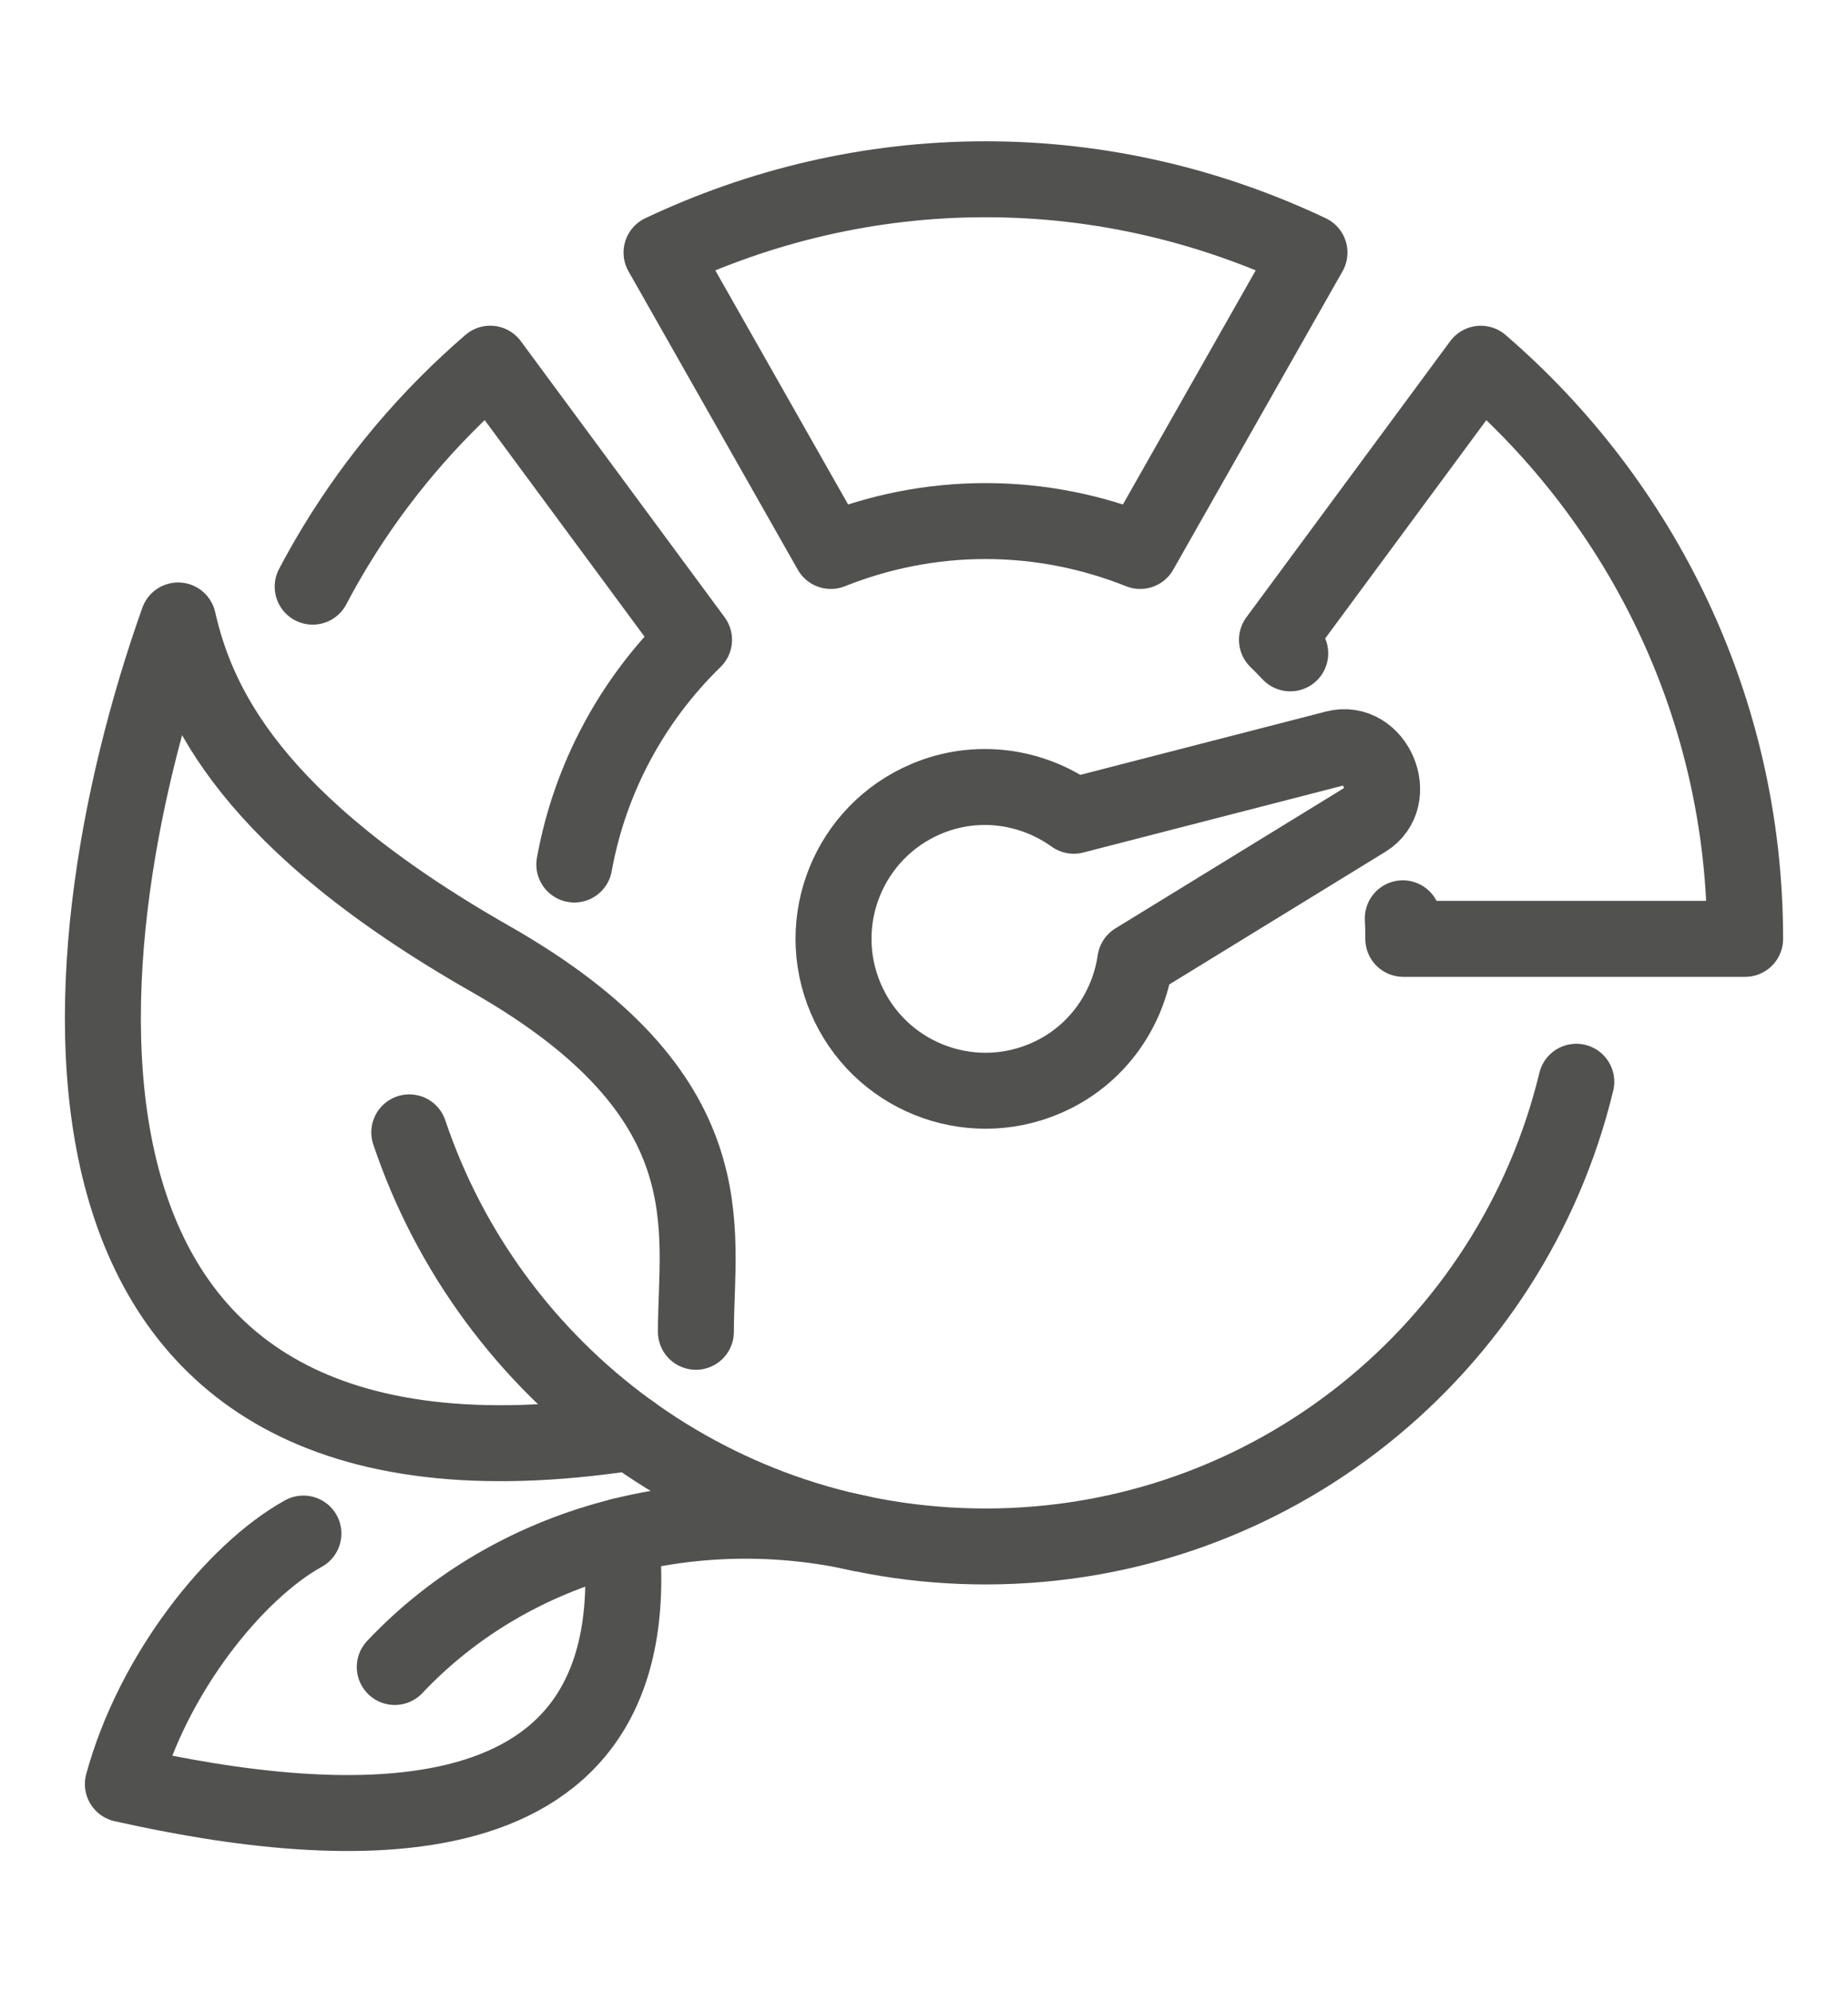
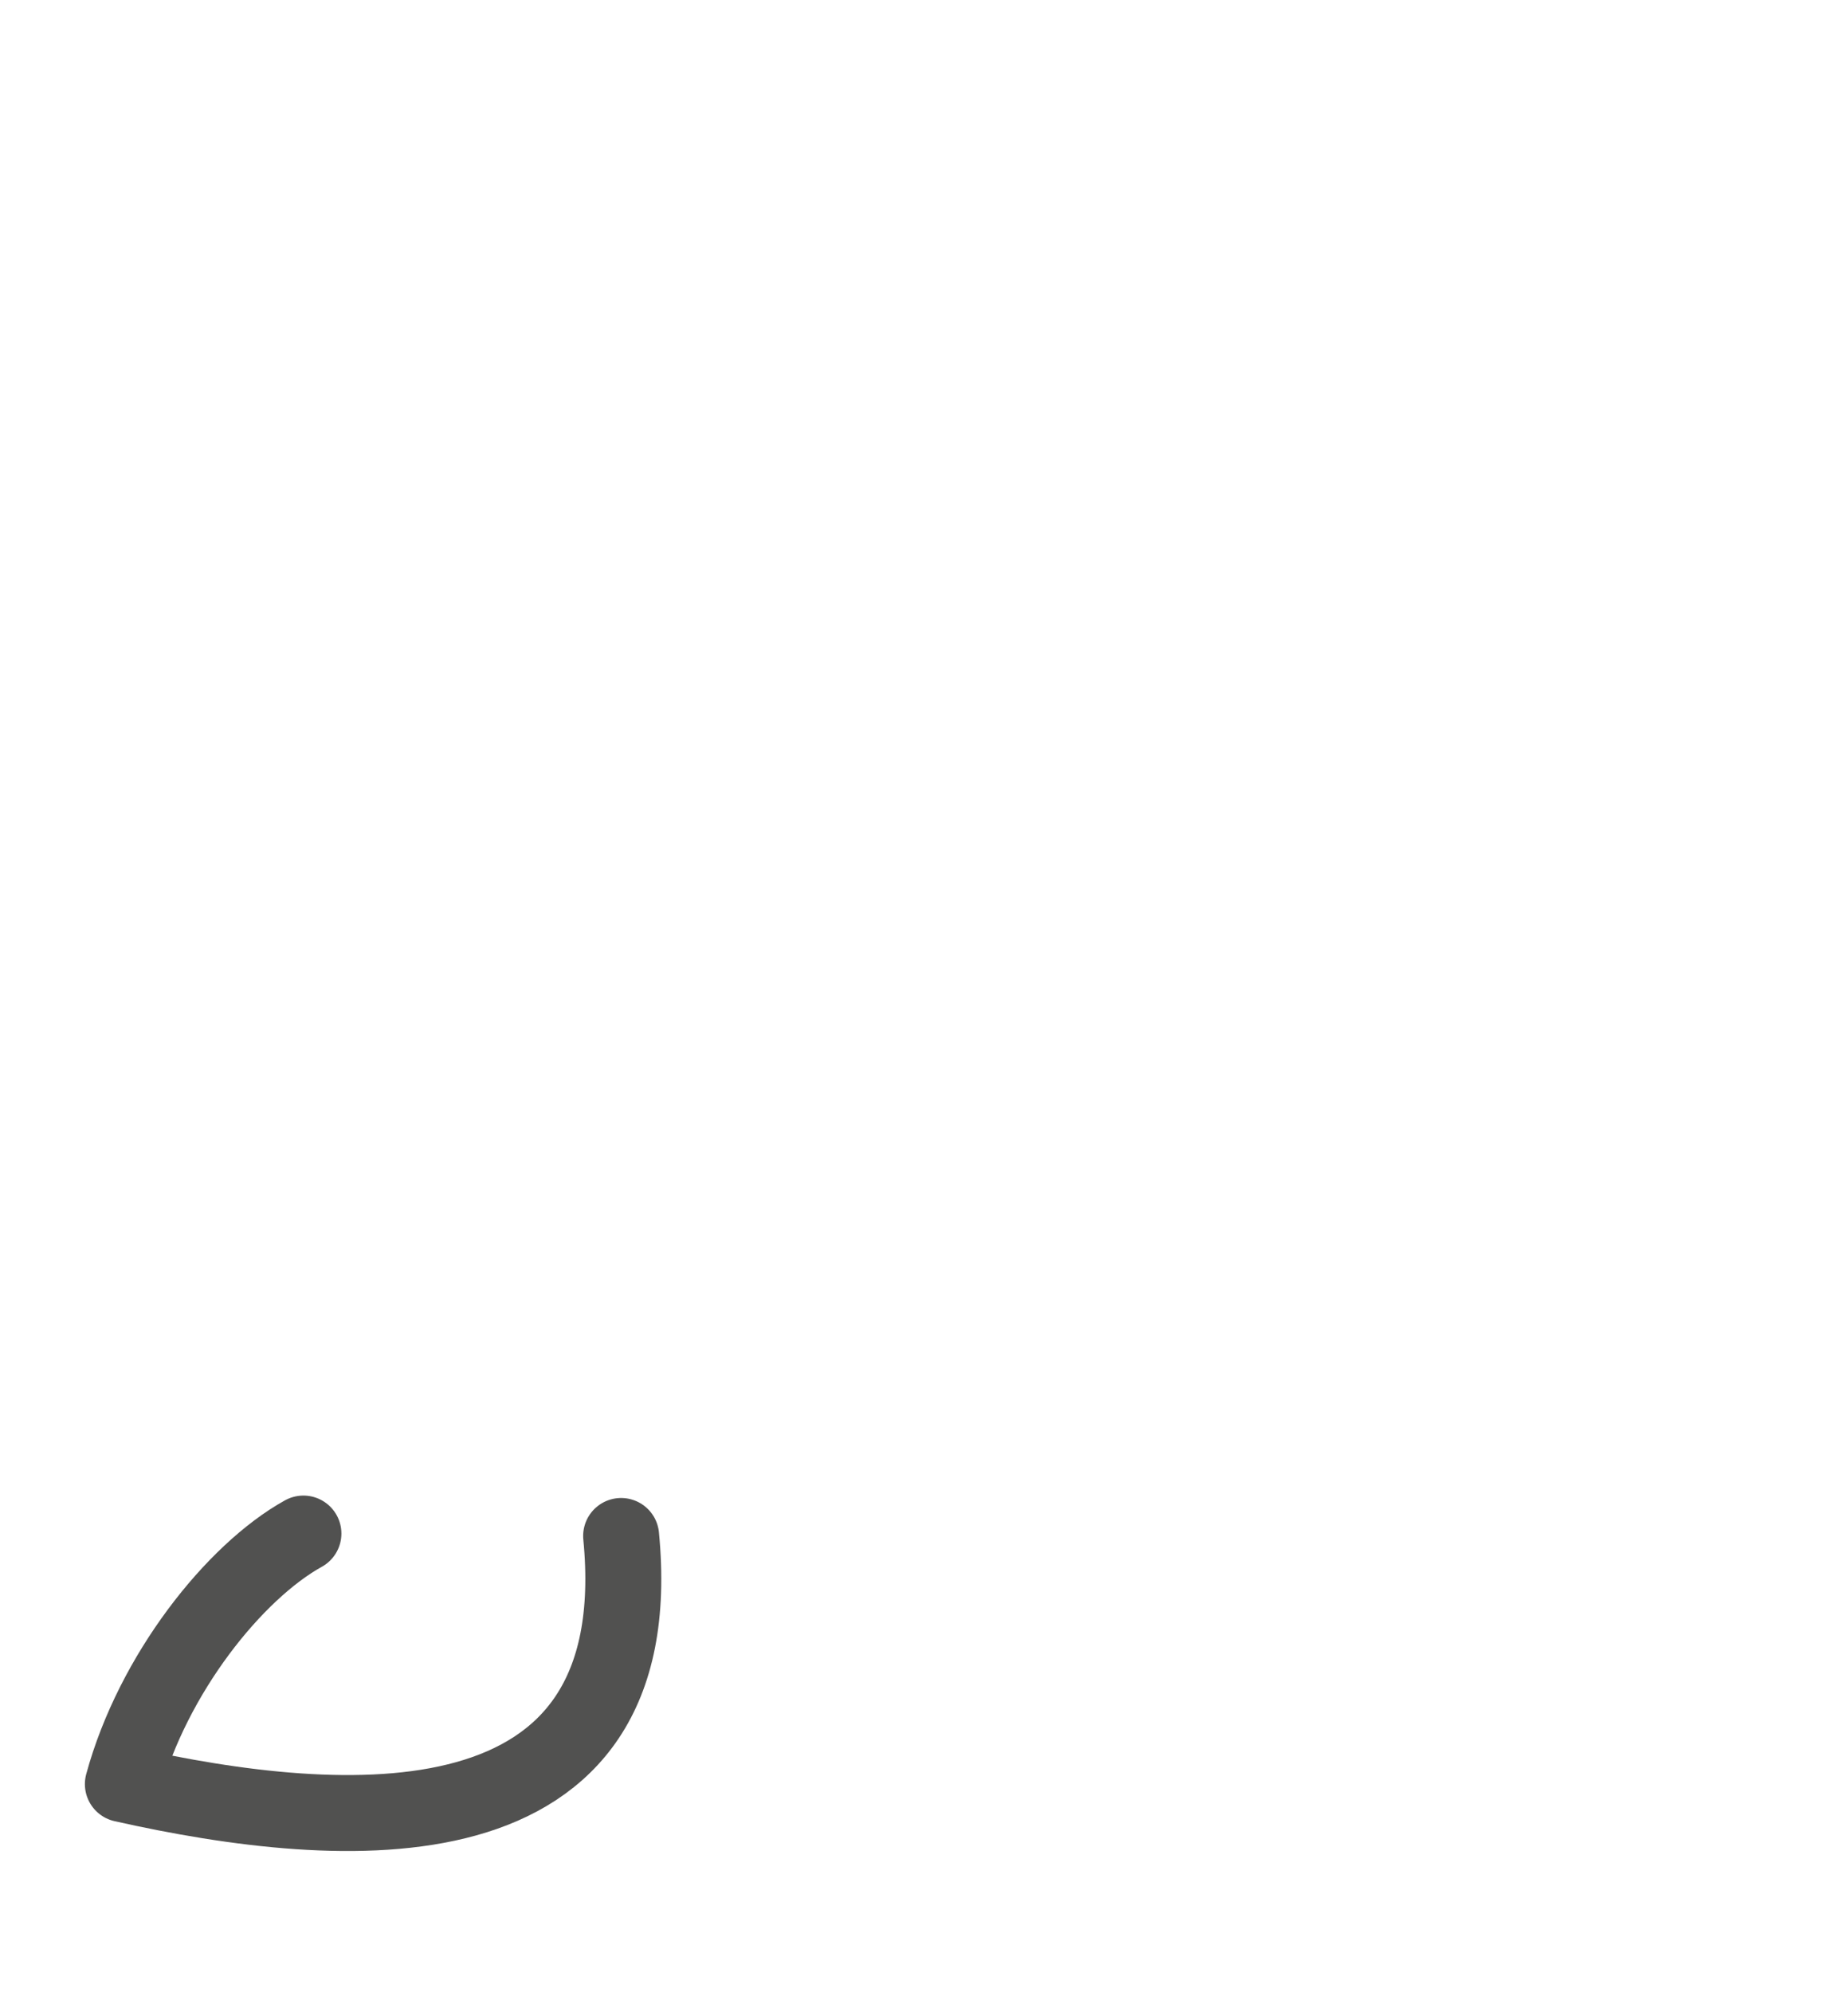
<svg xmlns="http://www.w3.org/2000/svg" id="Calque_1" viewBox="0 0 389.25 419.67">
  <defs>
    <style>.cls-1{fill:none;stroke:#515150;stroke-linecap:round;stroke-linejoin:round;stroke-width:16px;}</style>
  </defs>
-   <path class="cls-1" d="m207.58,37.76c-24.44,0-47.52,5.64-68.24,15.44l35.66,62.86c10.08-4.02,21.06-6.3,32.58-6.3s22.49,2.28,32.58,6.3l35.66-62.86c-20.72-9.8-43.79-15.44-68.24-15.44Zm-86.61,144.35c3.32-18.4,12.37-34.81,25.22-47.34l-42.93-58.16c-12.77,11-23.79,23.97-32.58,38.45-1.69,2.79-3.3,5.63-4.82,8.52m229.62,69.86c.07,1.43.1,2.88.1,4.33h72c0-48.47-21.64-91.81-55.68-121.15l-42.93,58.16c.95.93,1.89,1.88,2.8,2.85" />
-   <path class="cls-1" d="m281.26,157.64l-55.09,14.2c-8.77-6.28-20.44-8.06-31.1-3.54-16.27,6.91-23.86,25.69-16.95,41.96,6.91,16.27,25.69,23.86,41.96,16.95,10.65-4.52,17.48-14.16,19.05-24.83l48.48-29.76c7.41-4.55,2.06-17.15-6.36-14.98Z" />
-   <path class="cls-1" d="m332.02,227.87c-13.54,56.16-64.12,97.89-124.44,97.89-56.44,0-104.34-36.52-121.37-87.23" />
-   <path class="cls-1" d="m146.58,280.54c0-21.74,7.31-49.71-43.29-78.55-50.6-28.84-61.8-53.85-65.77-71.29C11.58,203.76,2.25,321.76,132.96,301.76" />
-   <path class="cls-1" d="m181.22,323.04c-34.27-7.78-72.63,1.14-98.07,28.11" />
  <path class="cls-1" d="m63.91,323.04c-14.49,8.03-31.71,29.56-38.03,52.78,46.36,10.41,111.51,15.25,104.95-52.27" />
</svg>